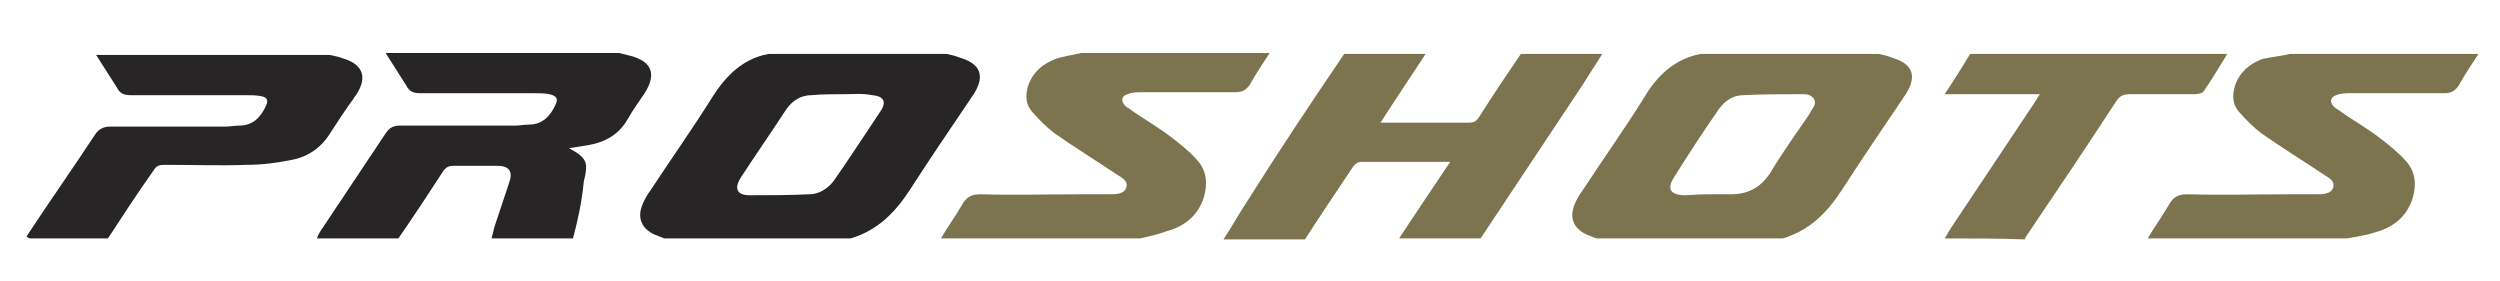
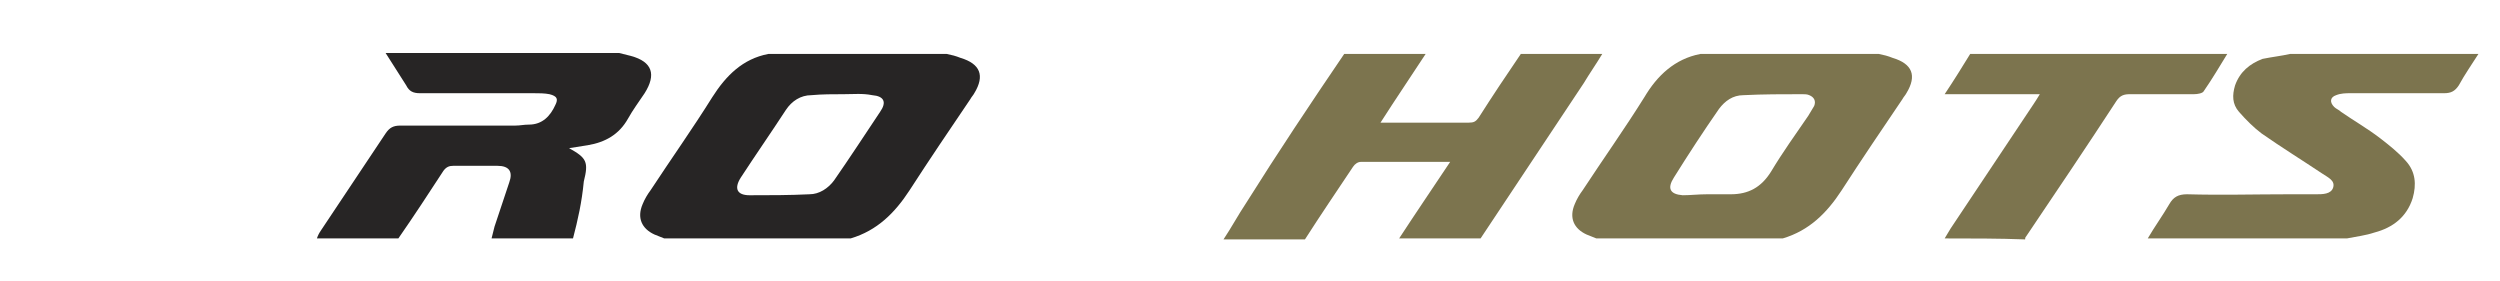
<svg xmlns="http://www.w3.org/2000/svg" version="1.1" id="Layer_1" x="0px" y="0px" viewBox="0 0 254.8 28.6" style="enable-background:new 0 0 254.8 28.6;" xml:space="preserve">
  <style type="text/css">
	.st0{fill:#7C744E;}
	.st1{fill:#272525;}
</style>
  <g id="_x37_IMBaD_1_">
    <g>
      <path class="st0" d="M173.3,5.5c6.1,0,12.1,0,18.2,0c0.5,0.1,0.9,0.2,1.4,0.4c2,0.6,2.5,1.8,1.4,3.6c-0.1,0.2-0.3,0.4-0.4,0.6    c-2.1,3.1-4.2,6.2-6.2,9.3c-1.5,2.3-3.3,4.1-6,4.9c-6.3,0-12.7,0-19,0c-0.3-0.1-0.7-0.3-1-0.4c-1.3-0.6-1.8-1.7-1.2-3.1    c0.2-0.5,0.5-1,0.8-1.4c2.1-3.2,4.3-6.3,6.3-9.5C168.9,7.7,170.7,6,173.3,5.5z M174,19.8C174,19.8,174,19.8,174,19.8    c0.8,0,1.6,0,2.4,0c1.8,0,3.1-0.7,4.1-2.3c1.2-2,2.5-3.8,3.8-5.7c0.2-0.3,0.4-0.7,0.6-1c0.2-0.5,0-0.9-0.5-1.1    c-0.2-0.1-0.5-0.1-0.7-0.1c-2,0-4,0-6,0.1c-1.1,0-1.9,0.6-2.5,1.4c-1.6,2.3-3.1,4.6-4.6,7c-0.7,1.1-0.4,1.7,0.9,1.8    C172.3,19.9,173.1,19.8,174,19.8z" />
      <path class="st1" d="M78.3,5.5c6.1,0,12.1,0,18.2,0c0.5,0.1,0.9,0.2,1.4,0.4c2,0.6,2.5,1.8,1.4,3.6c-0.1,0.2-0.3,0.4-0.4,0.6    c-2.1,3.1-4.2,6.2-6.2,9.3c-1.5,2.3-3.3,4.1-6,4.9c-6.3,0-12.7,0-19,0c-0.3-0.1-0.7-0.3-1-0.4c-1.3-0.6-1.8-1.7-1.2-3.1    c0.2-0.5,0.5-1,0.8-1.4c2.1-3.2,4.3-6.3,6.3-9.5C74,7.7,75.7,6,78.3,5.5z M86,9.6C86,9.5,86,9.5,86,9.6c-1.1,0-2.2,0-3.3,0.1    c-1.1,0-2,0.6-2.6,1.5c-1.5,2.3-3.1,4.6-4.6,6.9c-0.7,1.1-0.4,1.8,0.9,1.8c2,0,4.1,0,6.1-0.1c1,0,1.9-0.6,2.5-1.4    c1.6-2.3,3.1-4.6,4.7-7c0.7-1,0.4-1.6-0.8-1.7C87.9,9.5,87,9.6,86,9.6z" />
      <path class="st0" d="M137,5.5c2.8,0,5.5,0,8.3,0c-1.5,2.3-3,4.5-4.6,7c3.2,0,6.1,0,9,0c0.5,0,0.7-0.1,1-0.5    c1.4-2.2,2.8-4.3,4.3-6.5c2.8,0,5.5,0,8.3,0c-0.6,1-1.3,2-1.9,3c-3.5,5.3-7,10.5-10.5,15.8c-2.8,0-5.5,0-8.3,0    c1.7-2.6,3.4-5.1,5.2-7.8c-3.2,0-6.2,0-9.1,0c-0.3,0-0.6,0.2-0.8,0.5c-1.6,2.4-3.3,4.9-4.9,7.4c-2.8,0-5.5,0-8.3,0    c0.8-1.2,1.5-2.5,2.3-3.7C130.2,15.6,133.6,10.5,137,5.5z" />
      <path class="st1" d="M58.4,24.3c-2.8,0-5.5,0-8.3,0c0.1-0.4,0.2-0.8,0.3-1.2c0.5-1.5,1-3,1.5-4.5c0.4-1.1,0-1.7-1.2-1.7    c-1.5,0-3,0-4.5,0c-0.4,0-0.7,0.1-1,0.5c-1.5,2.3-3,4.6-4.6,6.9c-2.8,0-5.5,0-8.3,0c0.1-0.3,0.2-0.5,0.4-0.8    c2.2-3.3,4.4-6.6,6.6-9.9c0.4-0.6,0.8-0.8,1.5-0.8c3.9,0,7.8,0,11.7,0c0.5,0,0.9-0.1,1.4-0.1c1.4,0,2.2-0.9,2.7-2    c0.3-0.6,0.2-0.9-0.6-1.1c-0.5-0.1-1.1-0.1-1.6-0.1c-3.9,0-7.7,0-11.6,0c-0.7,0-1.1-0.2-1.4-0.8c-0.7-1.1-1.4-2.2-2.1-3.3    c7.9,0,15.9,0,23.8,0c0.4,0.1,0.8,0.2,1.2,0.3c2.2,0.6,2.6,1.9,1.4,3.8c-0.6,0.9-1.2,1.7-1.7,2.6c-0.9,1.6-2.3,2.4-4.1,2.7    c-0.6,0.1-1.2,0.2-1.9,0.3c1.8,1,2,1.4,1.5,3.4C59.3,20.6,58.9,22.4,58.4,24.3z" />
      <path class="st0" d="M233.4,5.5c6.4,0,12.8,0,19.2,0c-0.7,1.1-1.4,2.1-2,3.2c-0.4,0.6-0.8,0.8-1.5,0.8c-3.2,0-6.3,0-9.5,0    c-0.5,0-1,0-1.5,0.2c-0.6,0.2-0.7,0.7-0.2,1.2c0.2,0.2,0.5,0.3,0.7,0.5c1.3,0.9,2.7,1.7,4,2.7c0.9,0.7,1.8,1.4,2.6,2.3    c1,1.1,1.1,2.4,0.7,3.8c-0.6,1.9-2,3-3.9,3.5c-0.9,0.3-1.8,0.4-2.8,0.6c-6.8,0-13.6,0-20.3,0c0.7-1.2,1.5-2.3,2.2-3.5    c0.4-0.7,0.9-1,1.8-1c3.5,0.1,6.9,0,10.4,0c0.9,0,1.9,0,2.8,0c0.6,0,1.5,0,1.7-0.7c0.2-0.7-0.5-1-1.1-1.4    c-2.1-1.4-4.2-2.7-6.2-4.1c-0.8-0.6-1.6-1.4-2.3-2.2c-0.7-0.8-0.7-1.7-0.4-2.7c0.5-1.4,1.5-2.2,2.8-2.7    C231.6,5.8,232.5,5.7,233.4,5.5z" />
-       <path class="st0" d="M116.2,24.3c-6.8,0-13.6,0-20.3,0c0.7-1.2,1.5-2.3,2.2-3.5c0.4-0.7,0.9-1,1.8-1c3.5,0.1,6.9,0,10.4,0    c0.9,0,1.9,0,2.8,0c0.6,0,1.5,0,1.7-0.7c0.2-0.7-0.5-1-1.1-1.4c-2.1-1.4-4.2-2.7-6.2-4.1c-0.8-0.6-1.6-1.4-2.3-2.2    c-0.7-0.8-0.7-1.7-0.4-2.7c0.5-1.4,1.5-2.2,2.8-2.7c0.9-0.3,1.8-0.4,2.6-0.6c6.4,0,12.8,0,19.2,0c-0.7,1.1-1.4,2.1-2,3.2    c-0.4,0.6-0.8,0.8-1.5,0.8c-3.2,0-6.3,0-9.5,0c-0.5,0-1,0-1.5,0.2c-0.6,0.2-0.7,0.7-0.2,1.2c0.2,0.2,0.5,0.3,0.7,0.5    c1.3,0.9,2.7,1.7,4,2.7c0.9,0.7,1.8,1.4,2.6,2.3c1,1.1,1.1,2.4,0.7,3.8c-0.6,1.9-2,3-3.9,3.5C118,23.9,117.1,24.1,116.2,24.3z" />
-       <path class="st1" d="M11,24.3c-2.6,0-5.3,0-7.9,0c-0.1,0-0.3-0.1-0.4-0.2c2.3-3.5,4.7-6.9,7-10.4c0.4-0.6,0.9-0.8,1.6-0.8    c3.9,0,7.8,0,11.7,0c0.5,0,0.9-0.1,1.4-0.1c1.4,0,2.2-0.9,2.7-2c0.3-0.6,0.1-0.9-0.5-1c-0.5-0.1-1.1-0.1-1.6-0.1    c-3.9,0-7.8,0-11.7,0c-0.7,0-1.1-0.2-1.4-0.8c-0.7-1.1-1.4-2.2-2.1-3.3c7.9,0,15.9,0,23.8,0c0.5,0.1,1,0.2,1.5,0.4    c1.9,0.6,2.3,1.9,1.3,3.5c-0.1,0.2-0.3,0.4-0.4,0.6c-0.8,1.1-1.6,2.3-2.3,3.4c-0.9,1.5-2.3,2.5-4,2.8c-1.5,0.3-3,0.5-4.5,0.5    c-2.8,0.1-5.5,0-8.3,0c-0.5,0-0.9,0-1.2,0.5C14,19.7,12.5,22,11,24.3z" />
      <path class="st0" d="M198.2,24.3c0.2-0.3,0.4-0.7,0.6-1c2.8-4.2,5.6-8.4,8.4-12.6c0.2-0.3,0.4-0.6,0.7-1.1c-3.2,0-6.3,0-9.7,0    c1-1.5,1.8-2.8,2.6-4.1c8.7,0,17.5,0,26.2,0c-0.8,1.3-1.5,2.5-2.4,3.8c-0.1,0.2-0.6,0.3-1,0.3c-2.2,0-4.4,0-6.5,0    c-0.6,0-1,0.1-1.4,0.7c-3,4.6-6.1,9.2-9.2,13.8c-0.1,0.1-0.1,0.2-0.1,0.3C203.7,24.3,201,24.3,198.2,24.3z" />
    </g>
  </g>
</svg>